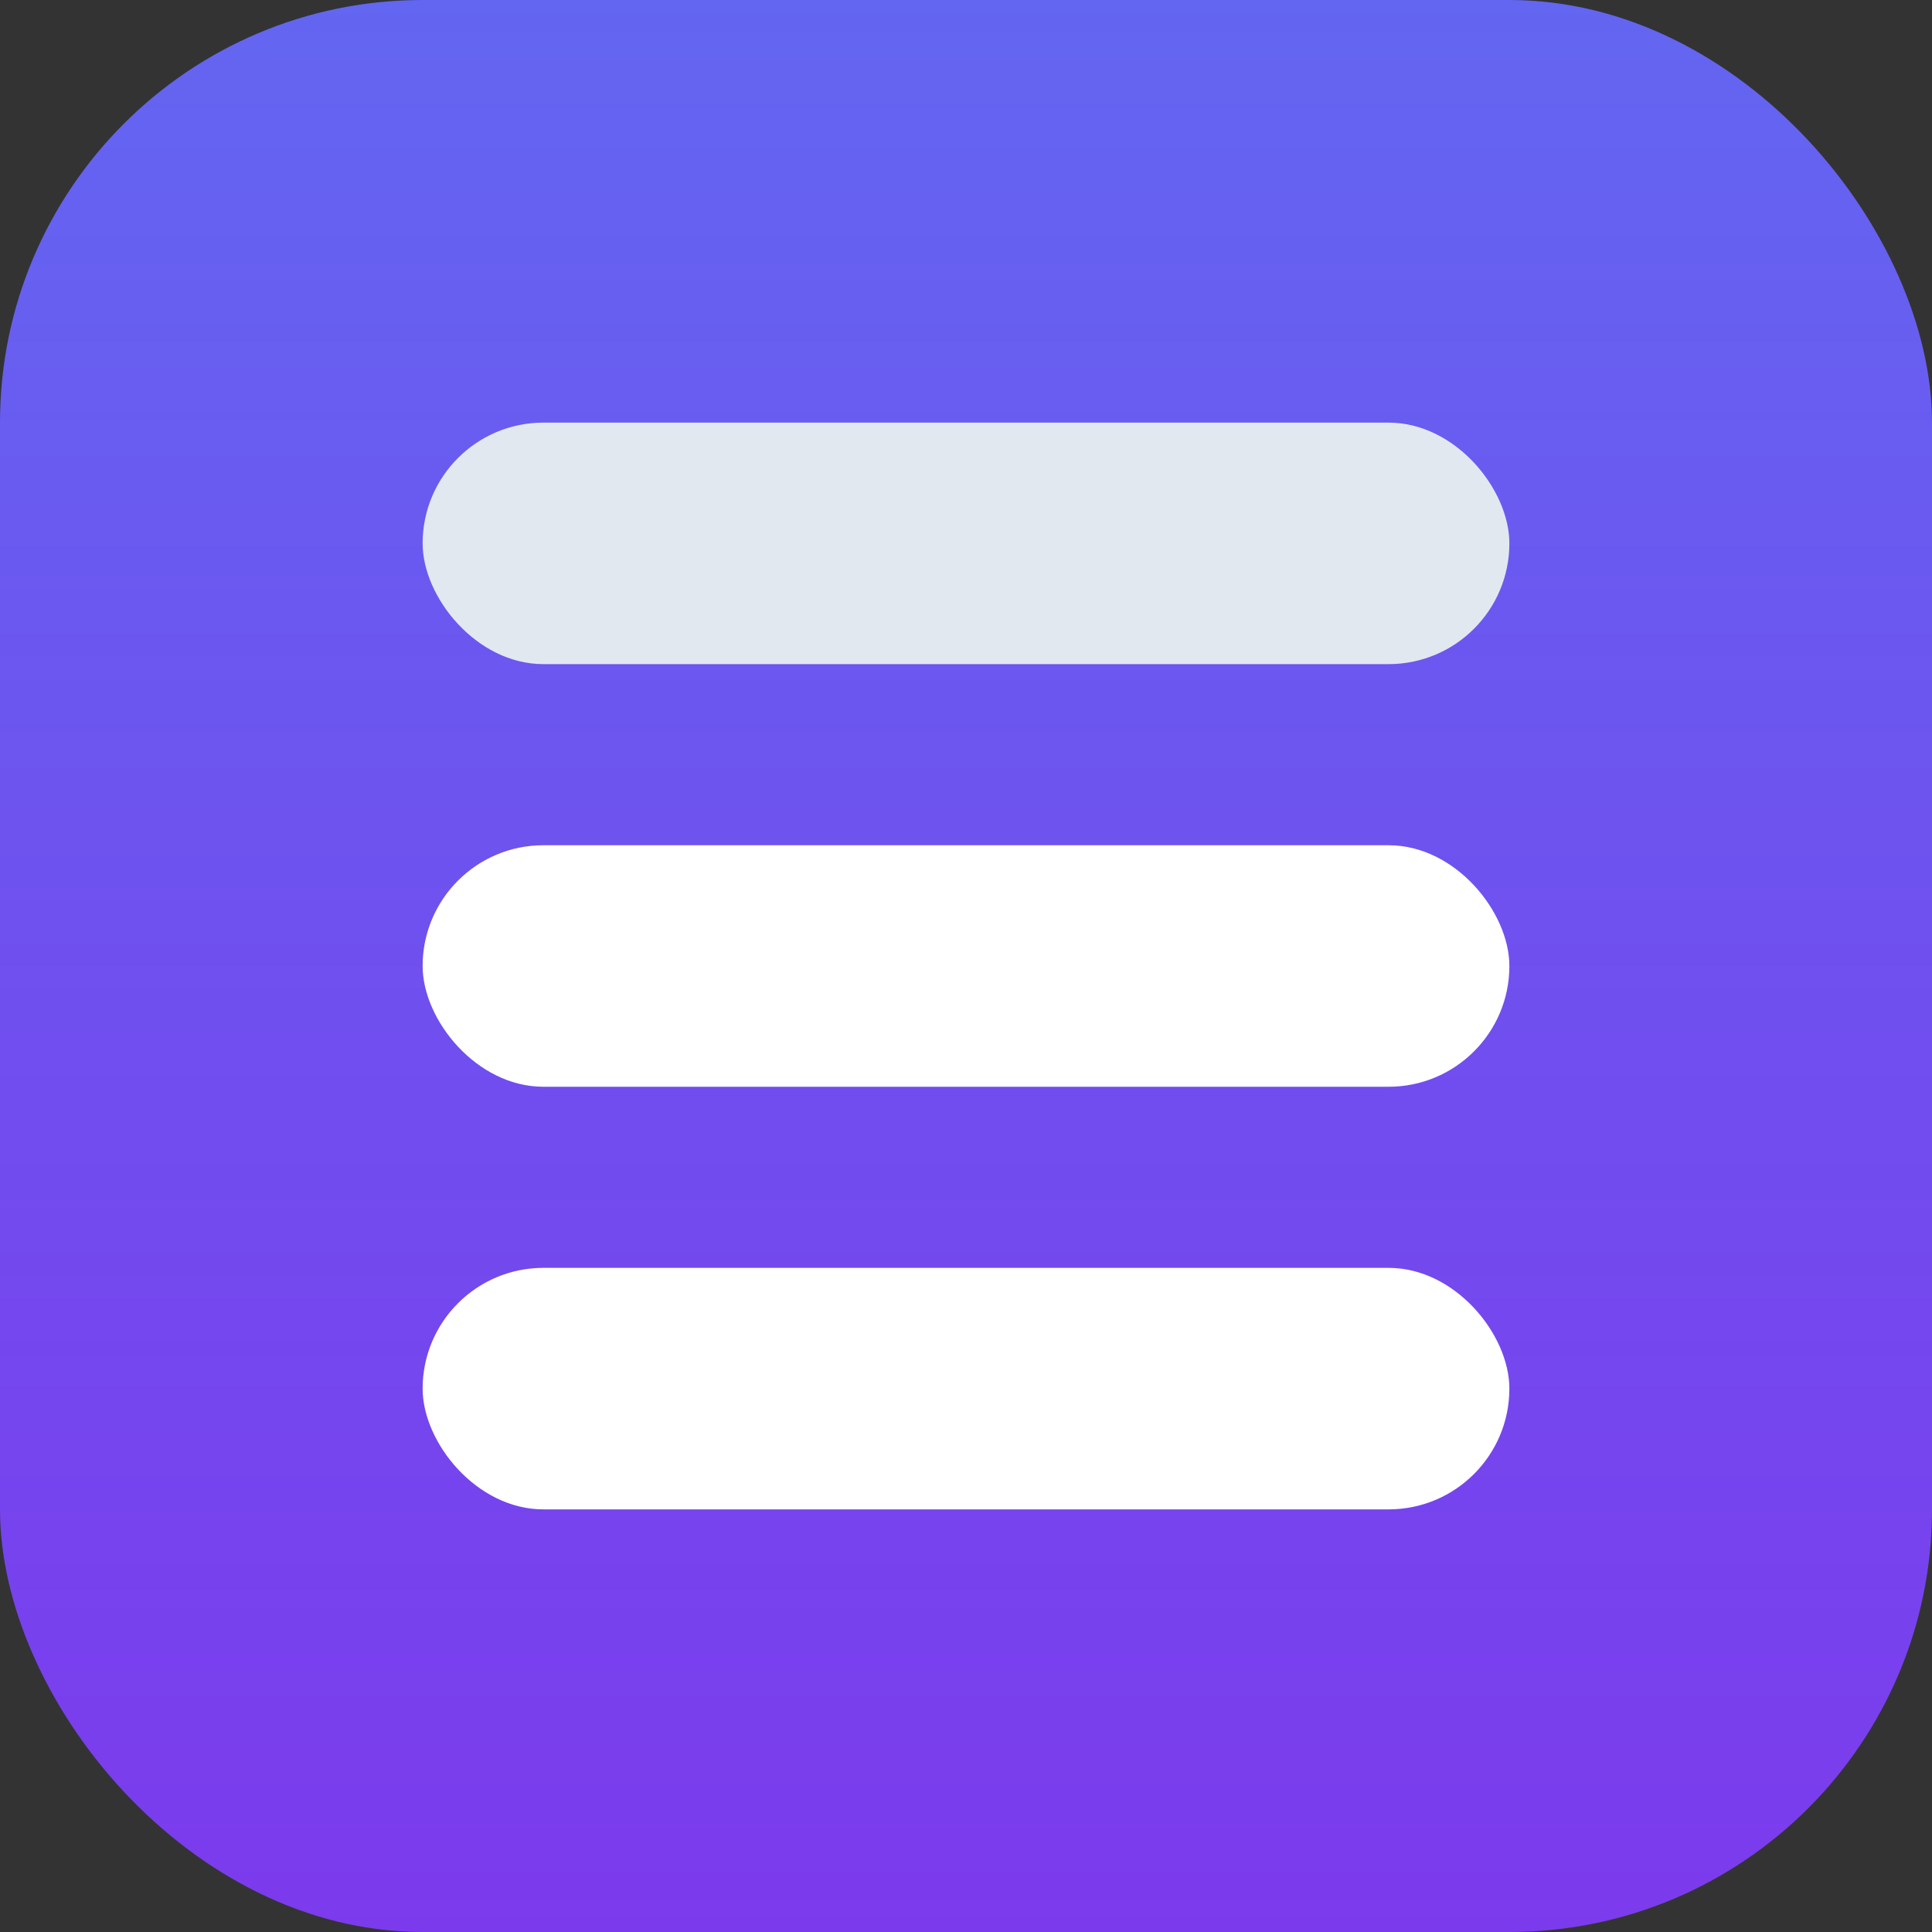
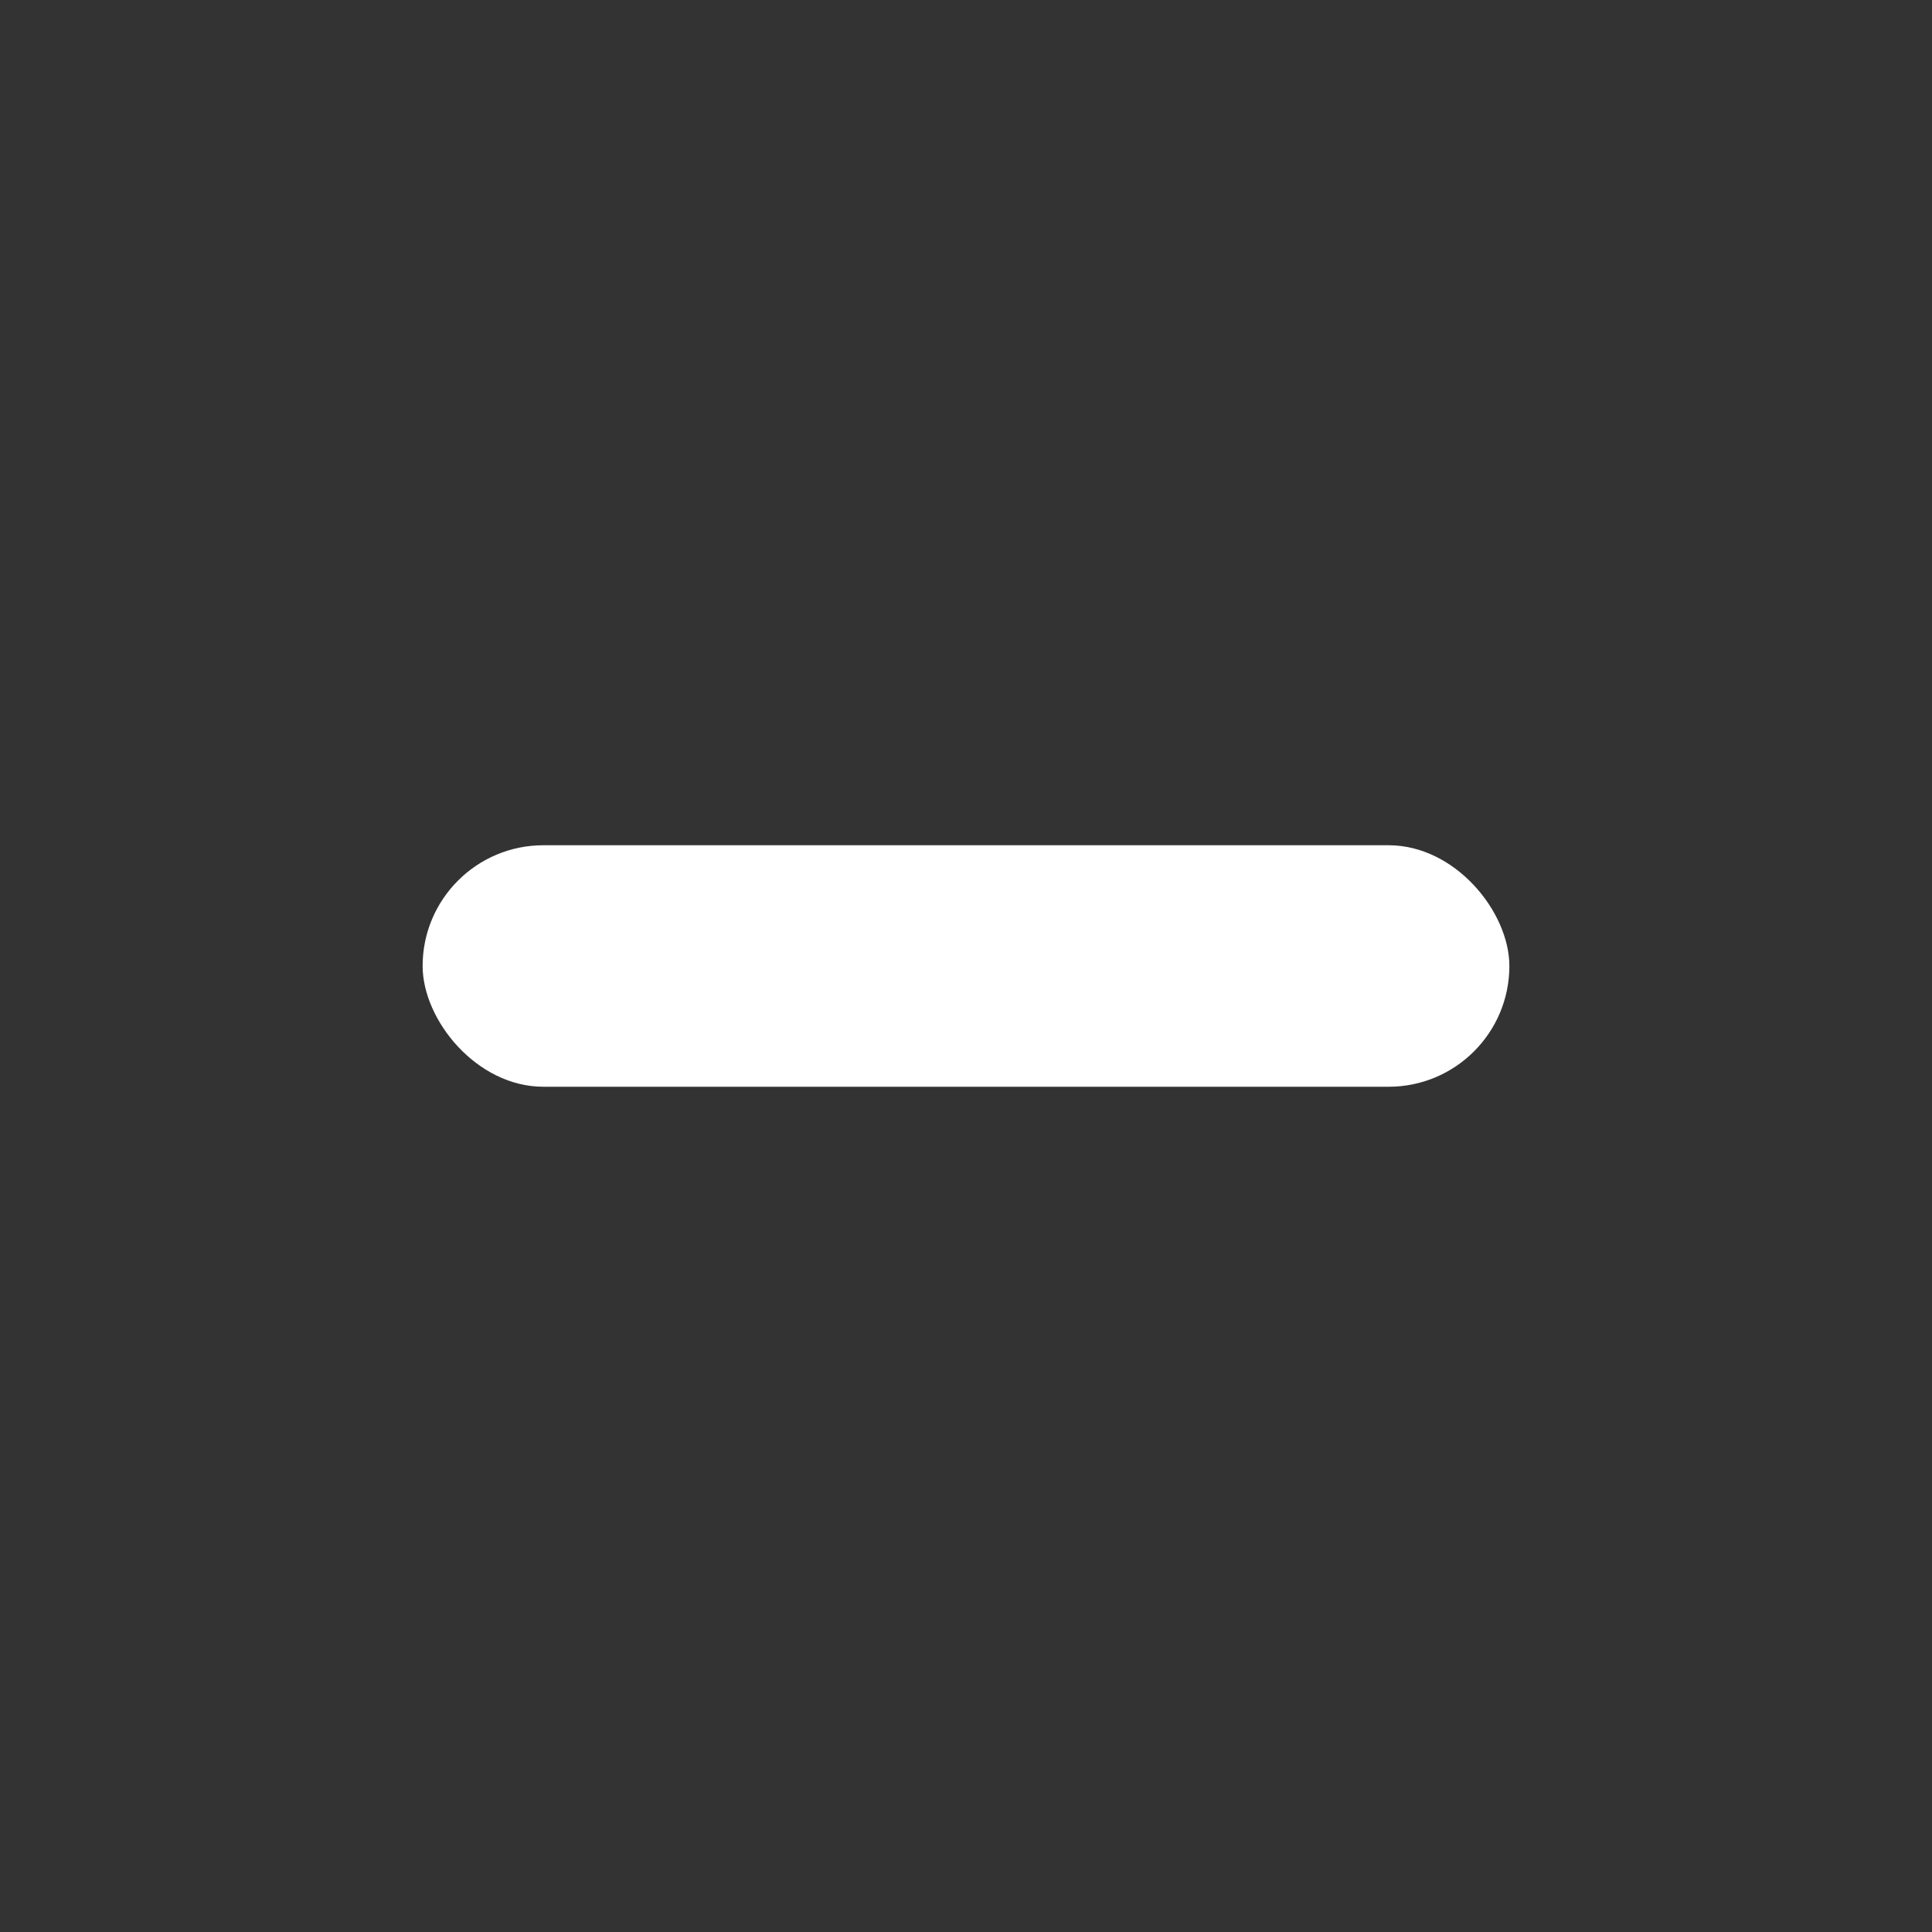
<svg xmlns="http://www.w3.org/2000/svg" viewBox="0 0 64 64">
  <rect x="0" y="0" width="64" height="64" fill="#333333" stroke="none" />
  <defs>
    <linearGradient id="bg" x1="0%" y1="0%" x2="0%" y2="100%">
      <stop offset="0%" stop-color="#6366f1" />
      <stop offset="100%" stop-color="#7c3aed" />
    </linearGradient>
  </defs>
-   <rect width="64" height="64" rx="14" fill="url(#bg)" />
-   <rect x="14" y="14" width="36" height="8" rx="4" fill="#e2e8f0" />
  <rect x="14" y="28" width="36" height="8" rx="4" fill="#ffffff" />
-   <rect x="14" y="42" width="36" height="8" rx="4" fill="#ffffff" />
</svg>